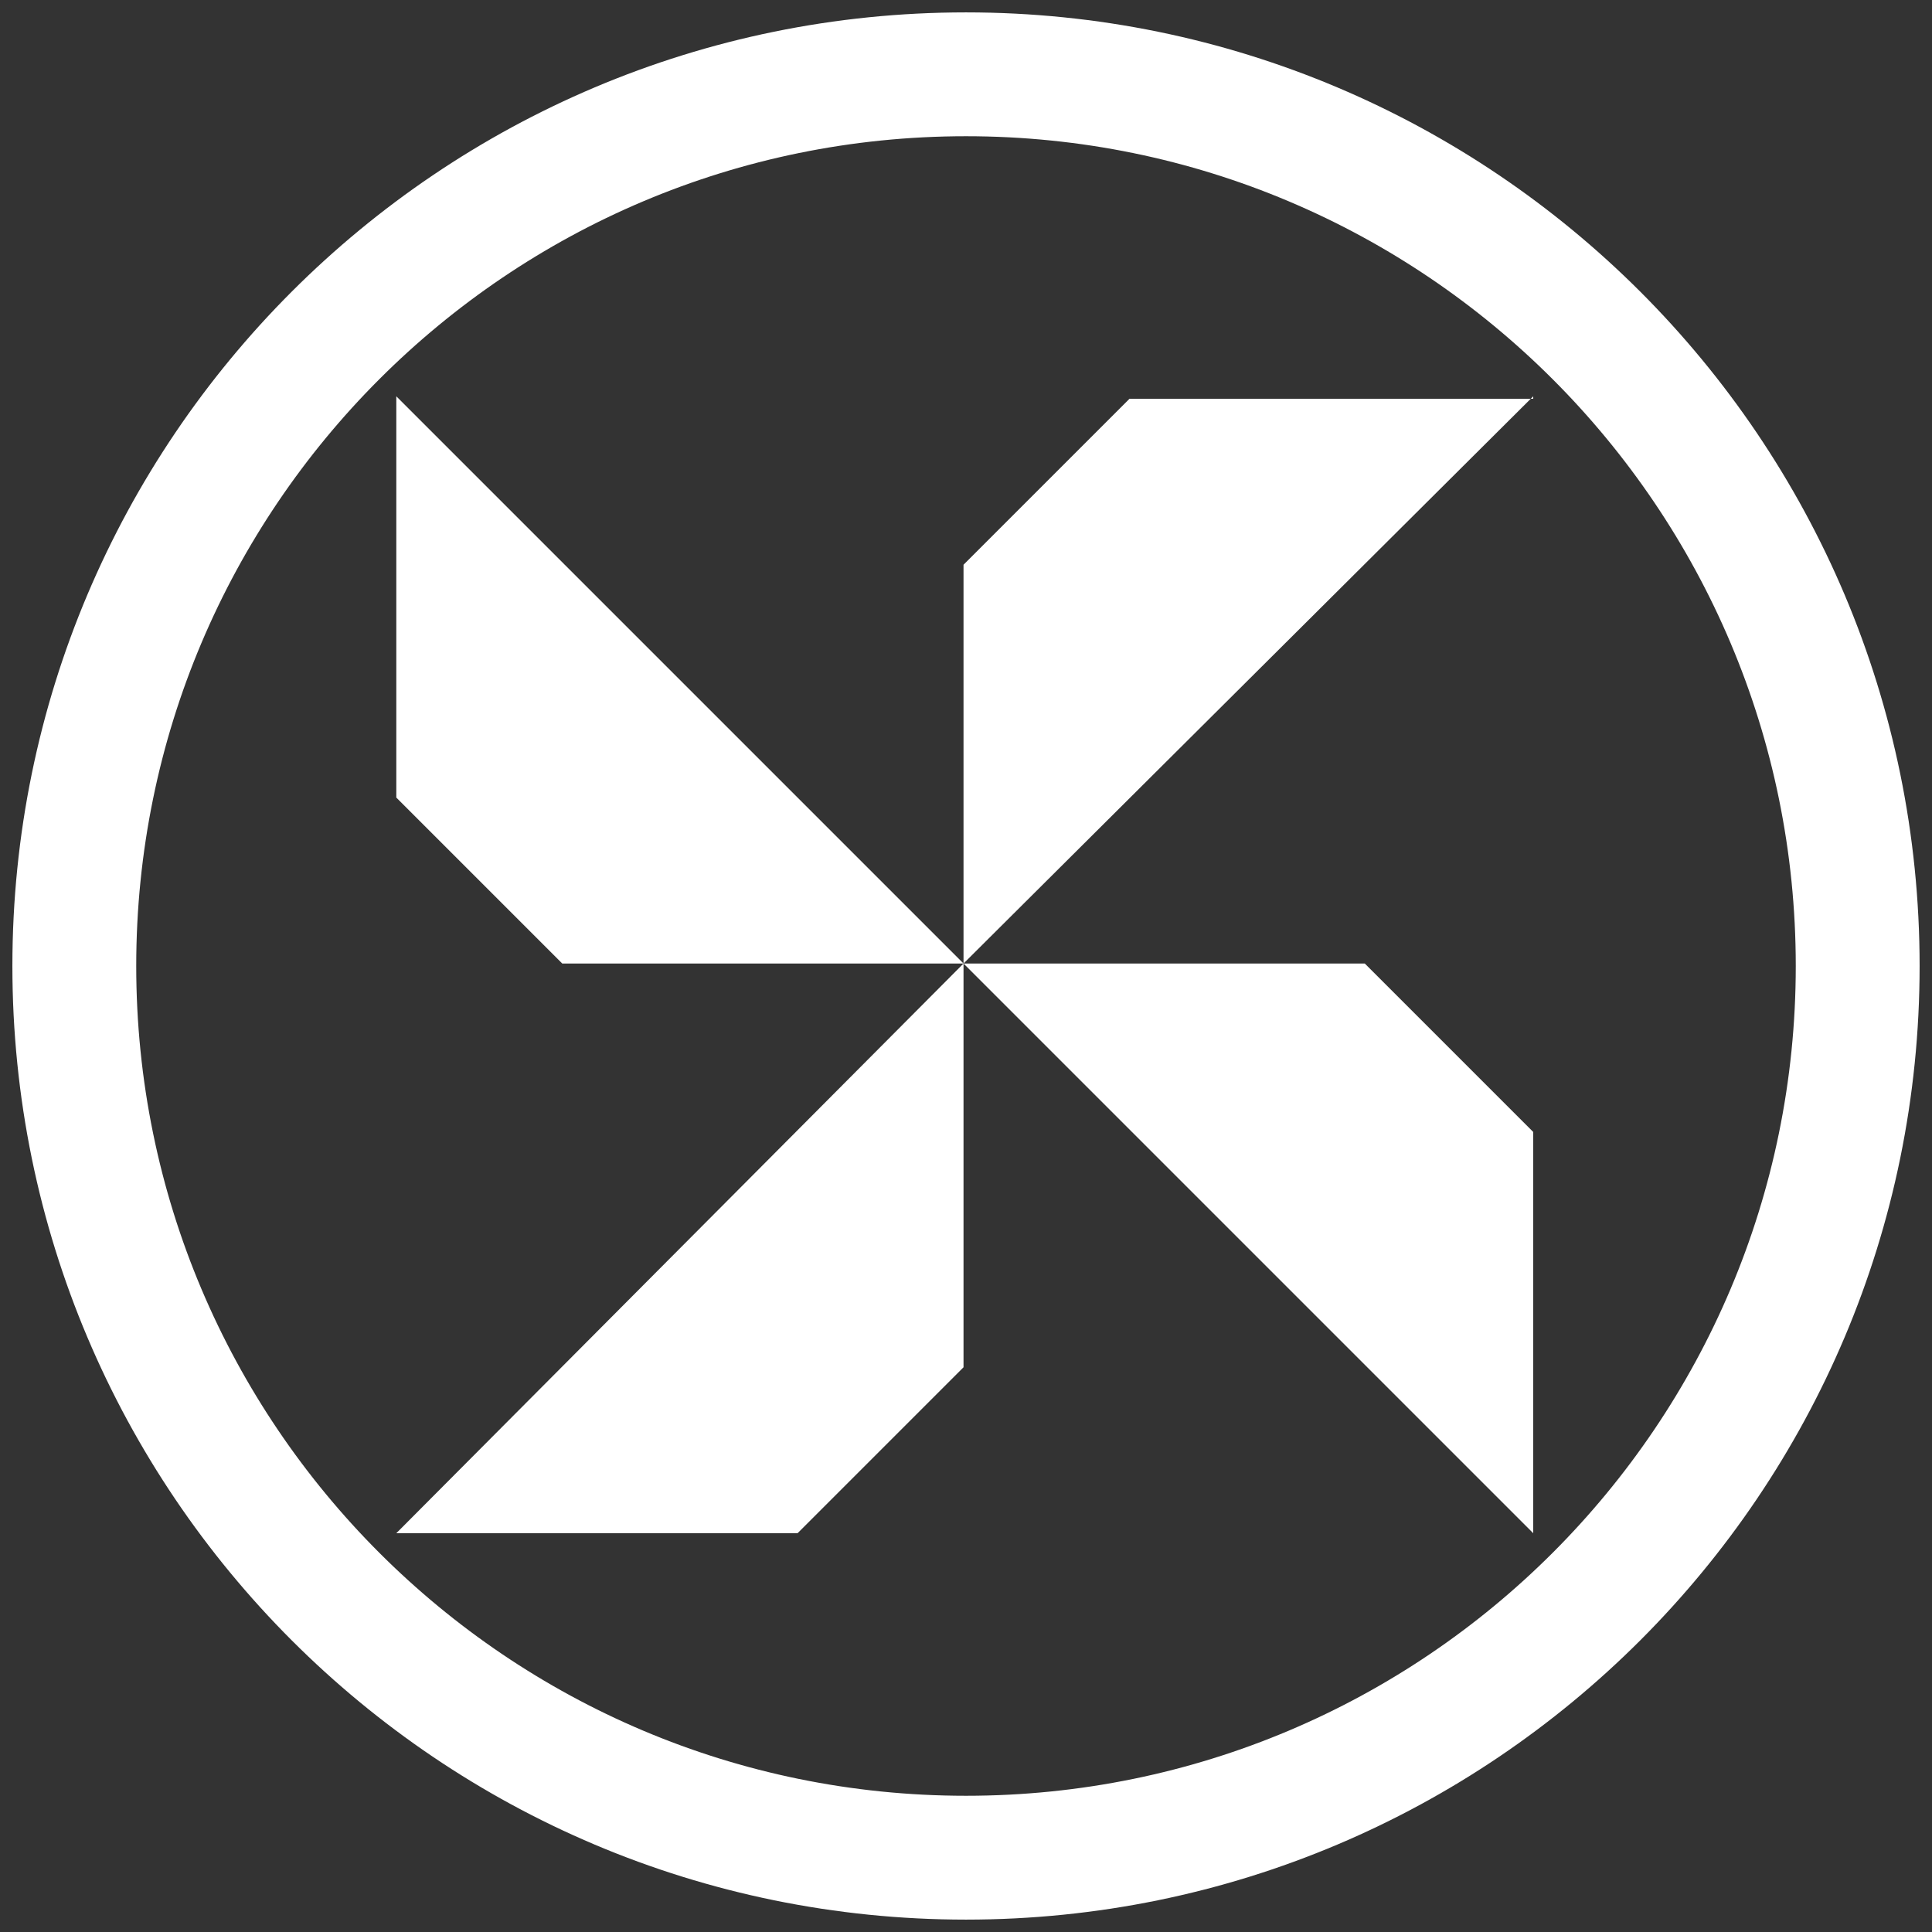
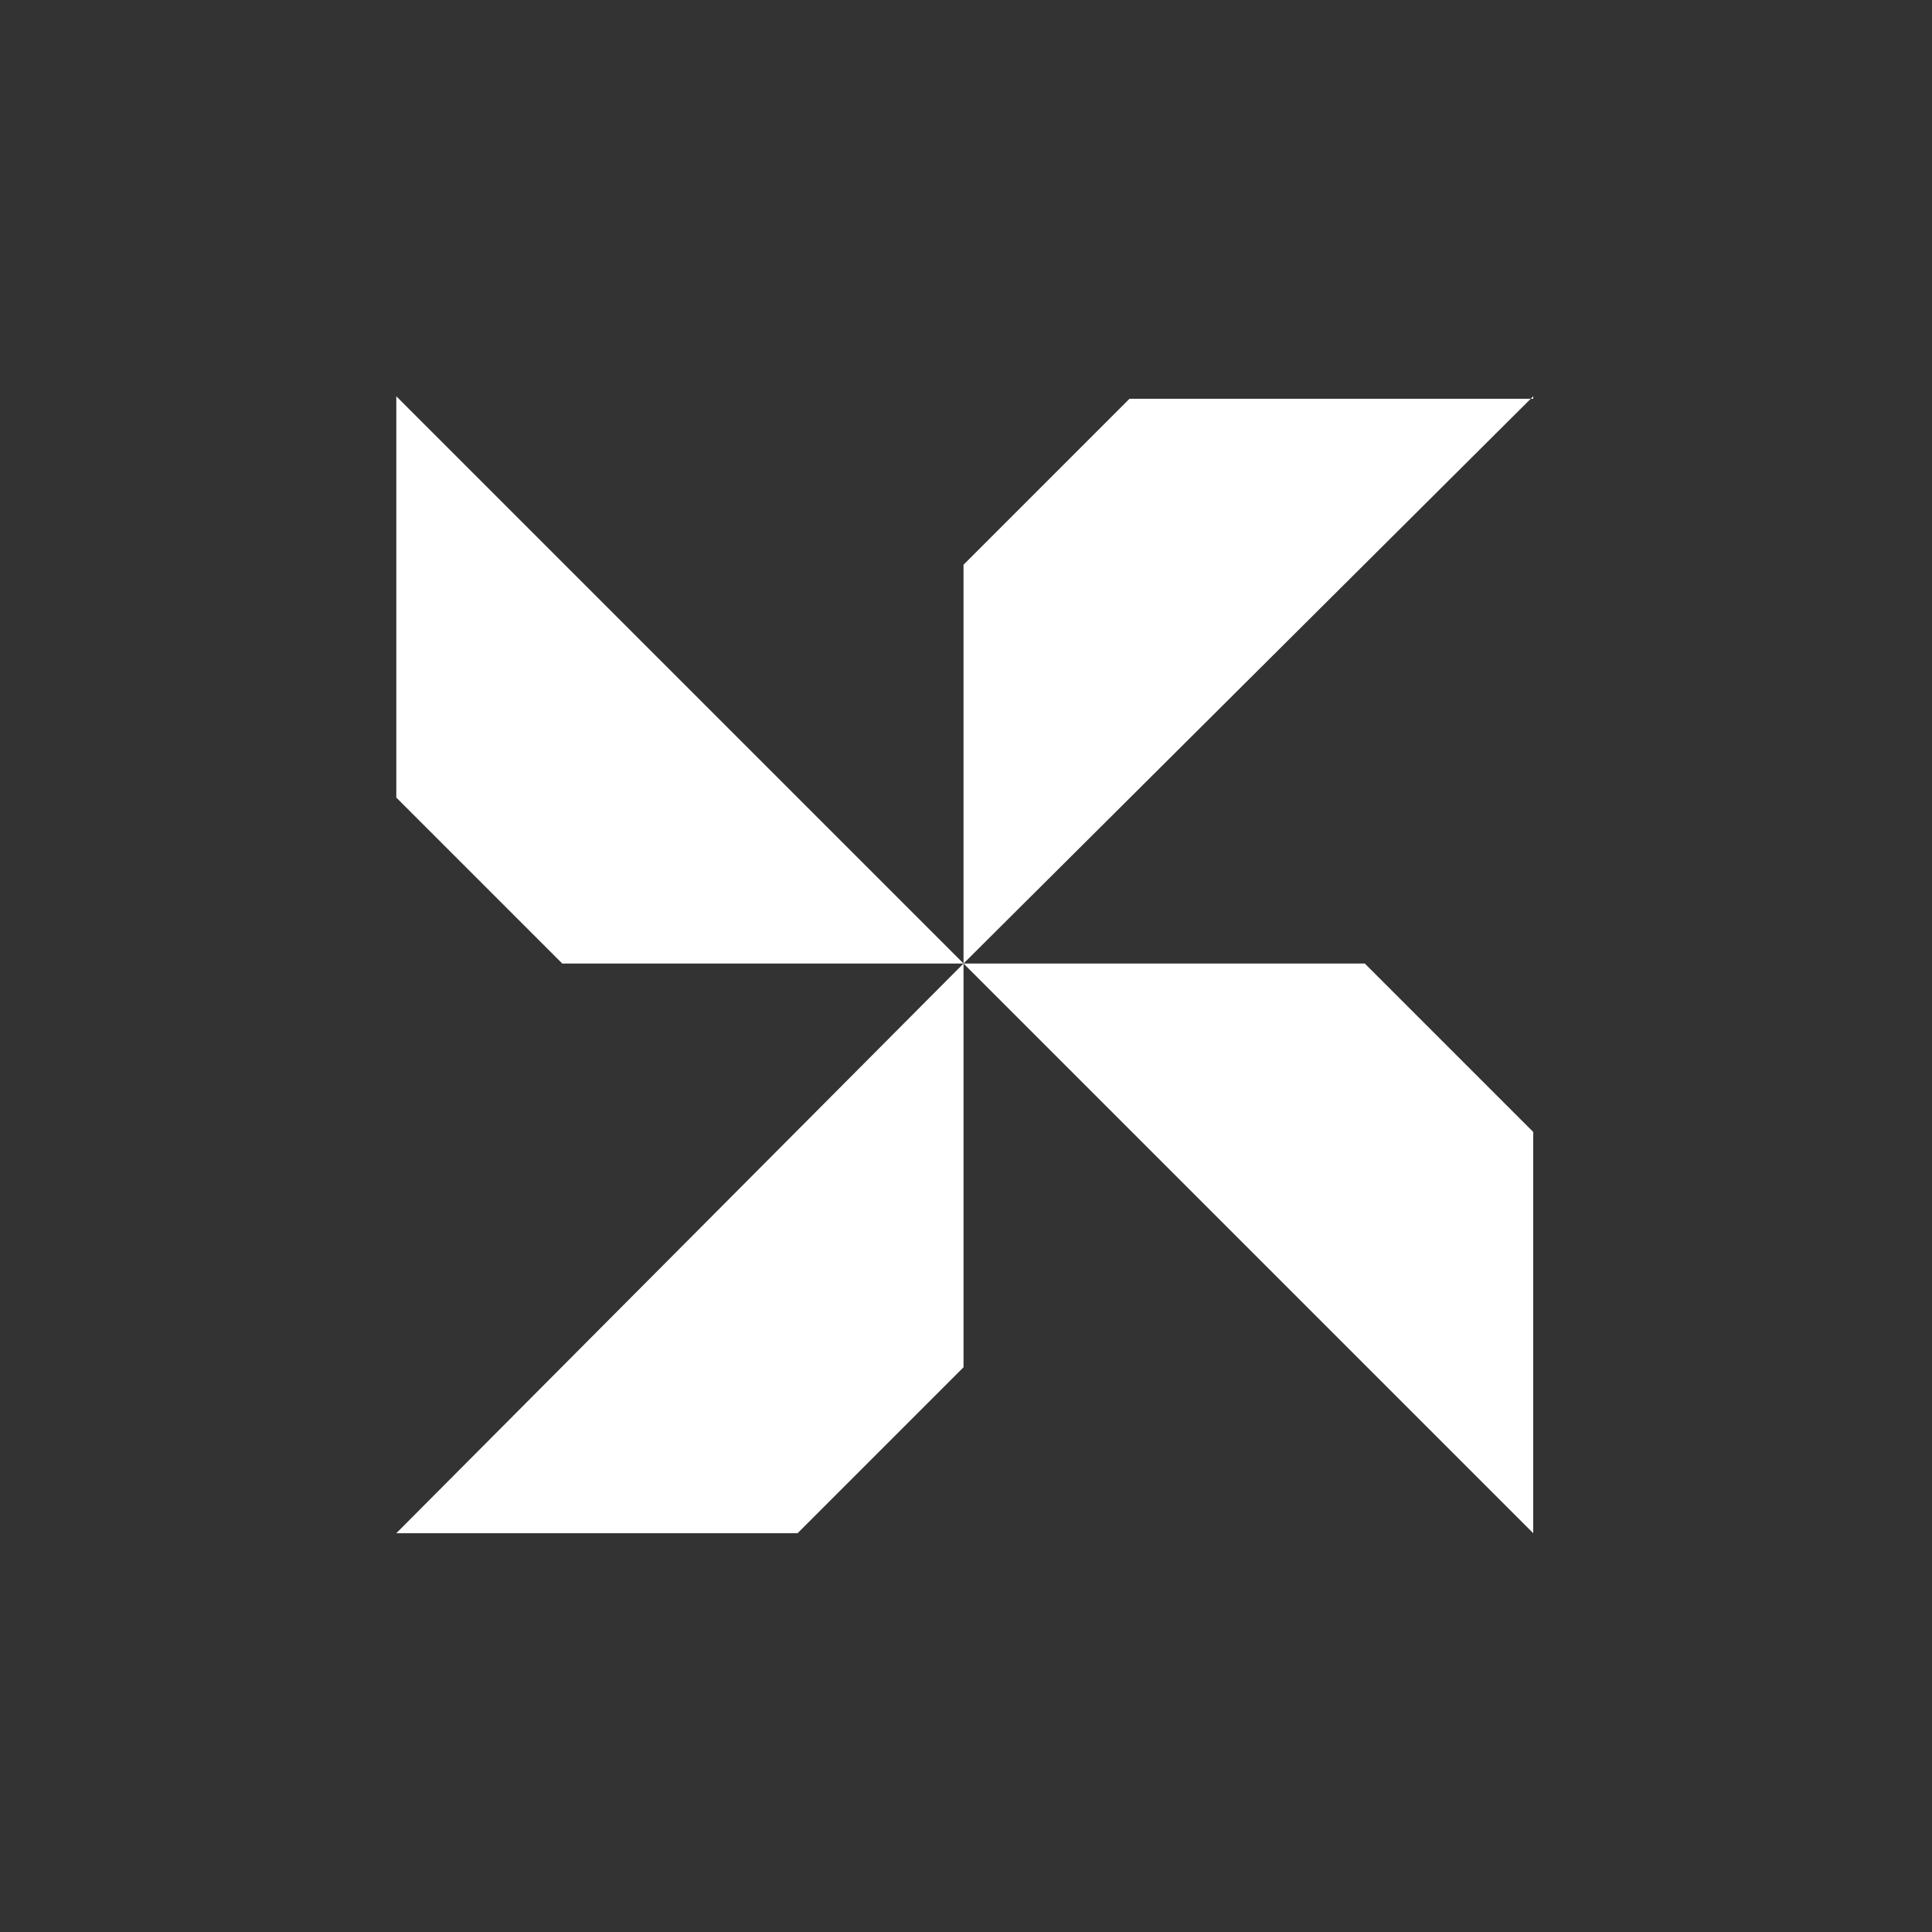
<svg xmlns="http://www.w3.org/2000/svg" viewBox="0 0 78 78" fill="none">
  <rect x="0" y="0" width="78" height="78" fill="#333333" stroke="none" />
-   <path d="M39 75c19.882 0 36-16.118 36-36S58.882 3 39 3 3 19.118 3 39s16.118 36 36 36Z" stroke="#fff" stroke-width="5" />
  <path d="m61.9 16-23 22.9V22.8l6.7-6.7h16.3V16Zm-23 22.9 23 23V45.7l-6.8-6.8H38.9Zm-6.7 23 6.7-6.7V38.9L16 61.9h16.2ZM16 32.2l6.7 6.7h16.2L16 16v16.2Z" fill="#fff" />
</svg>